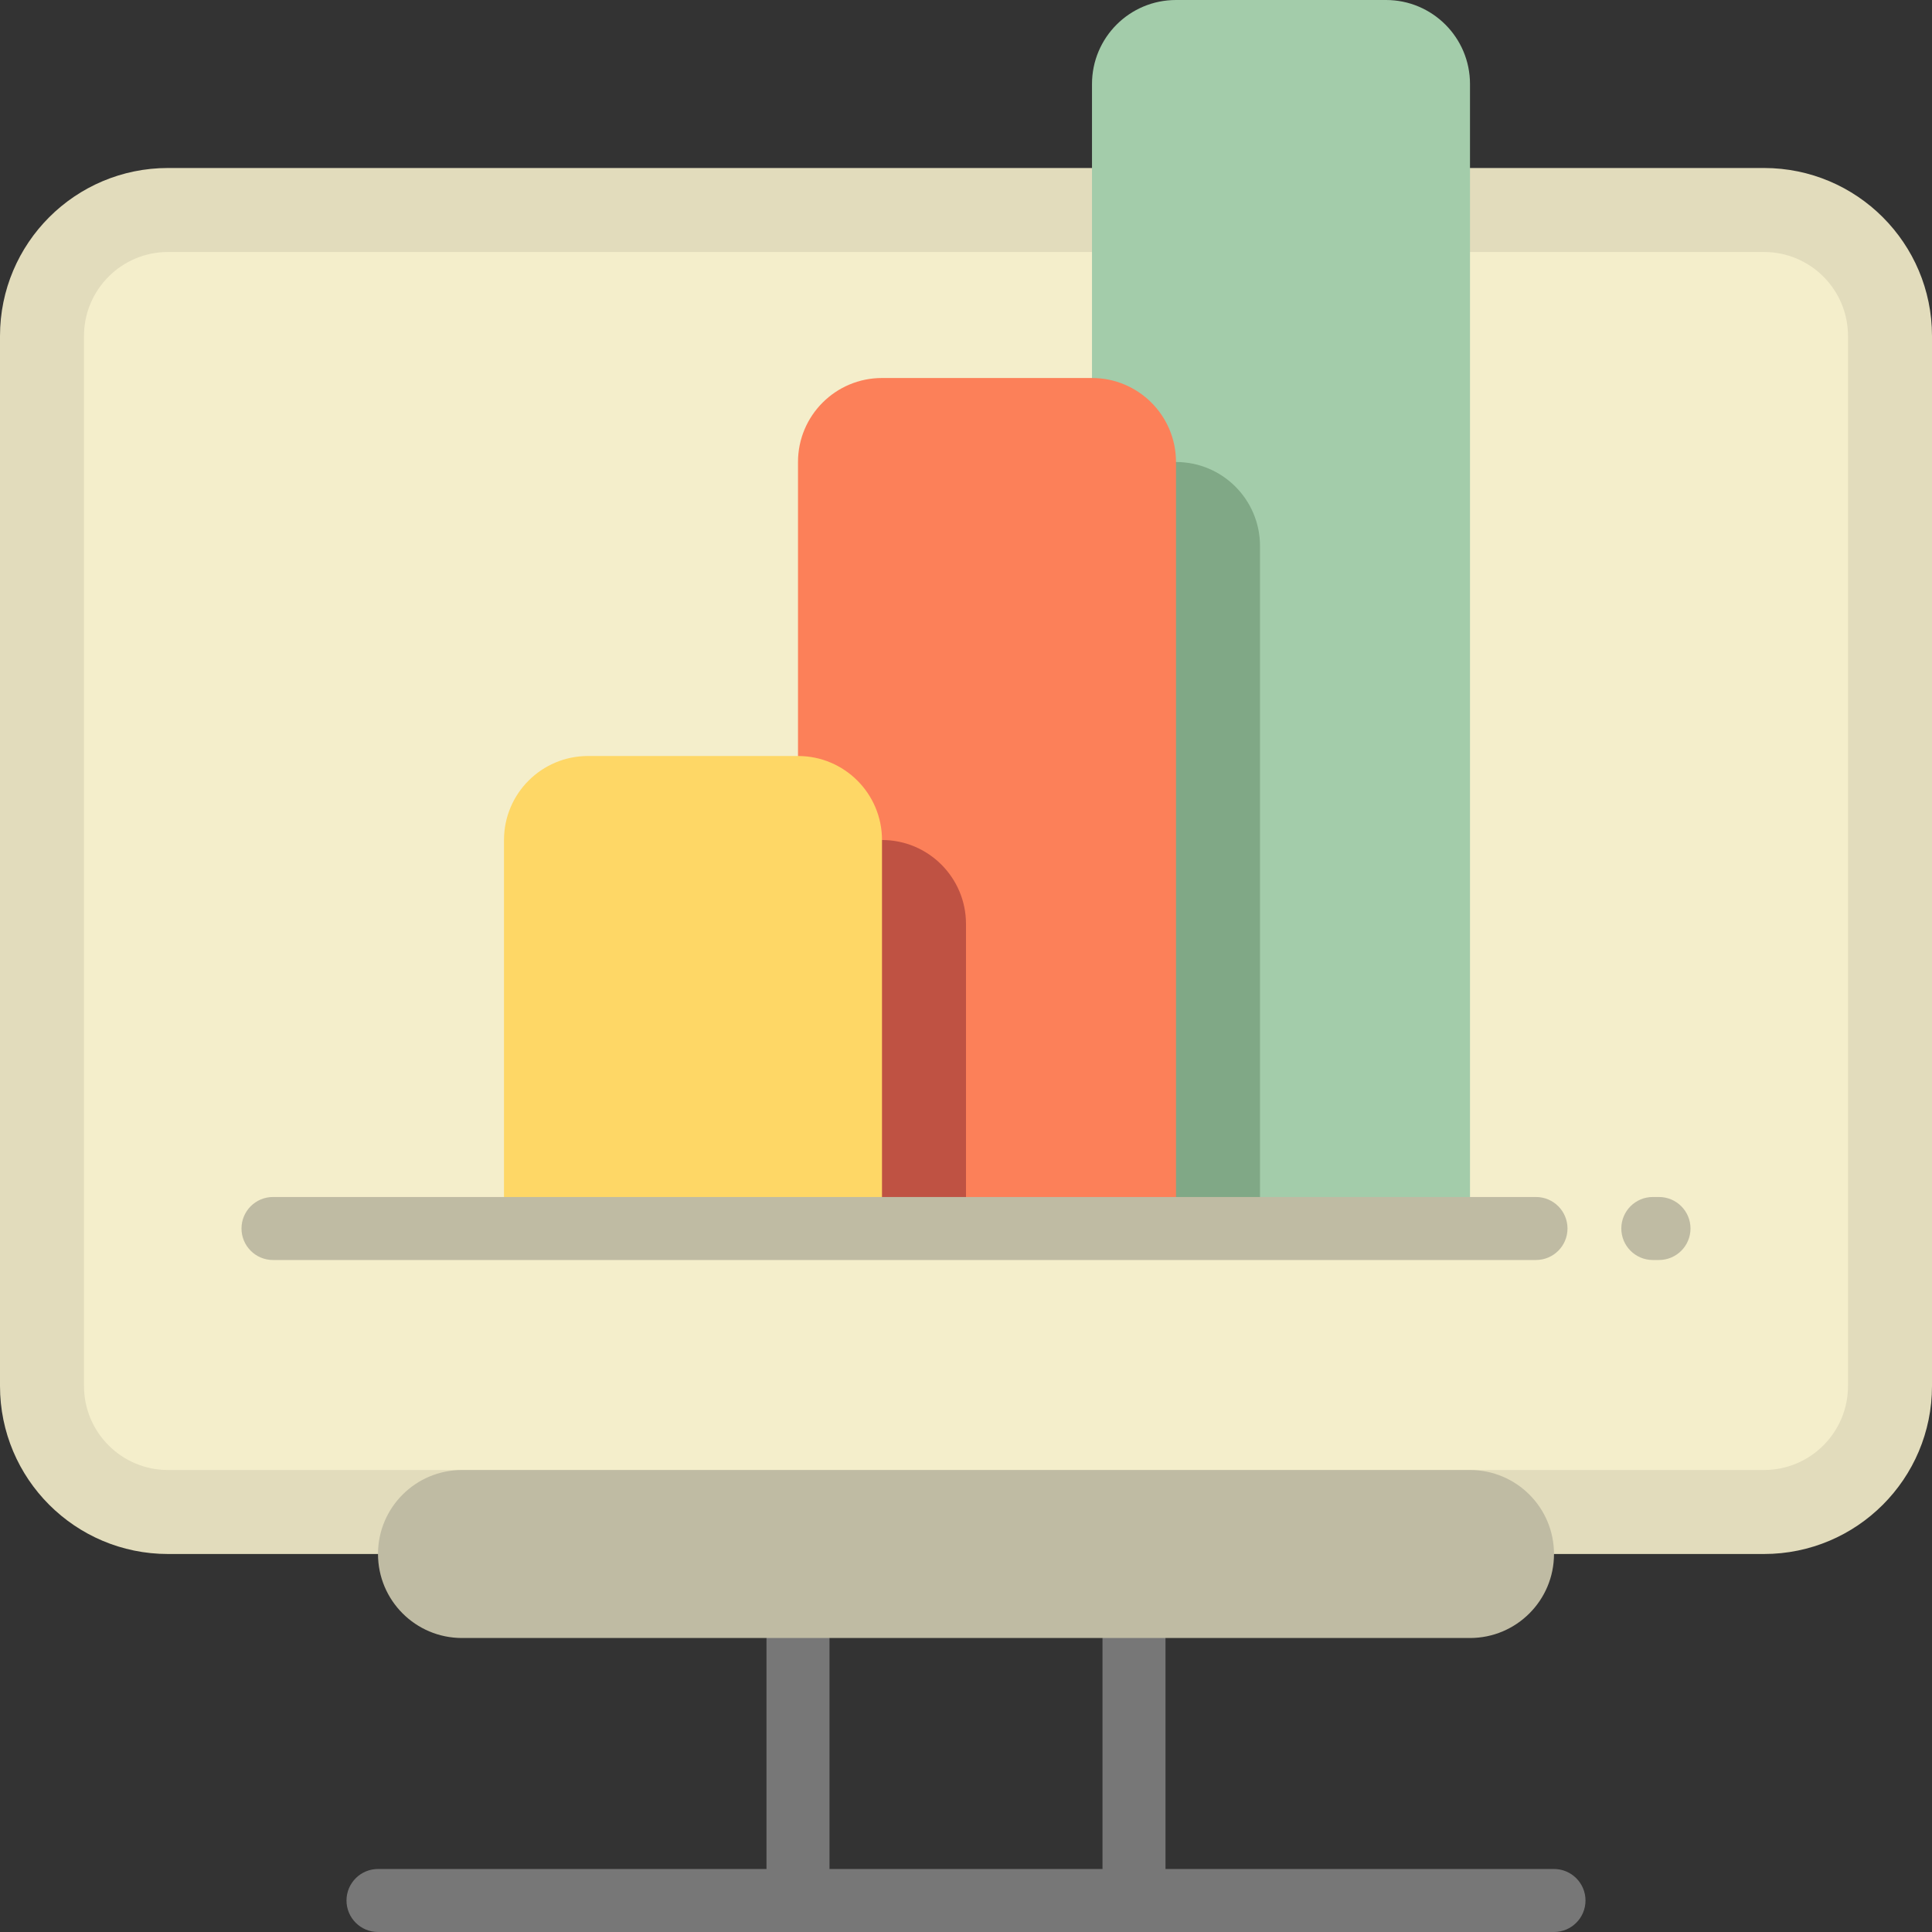
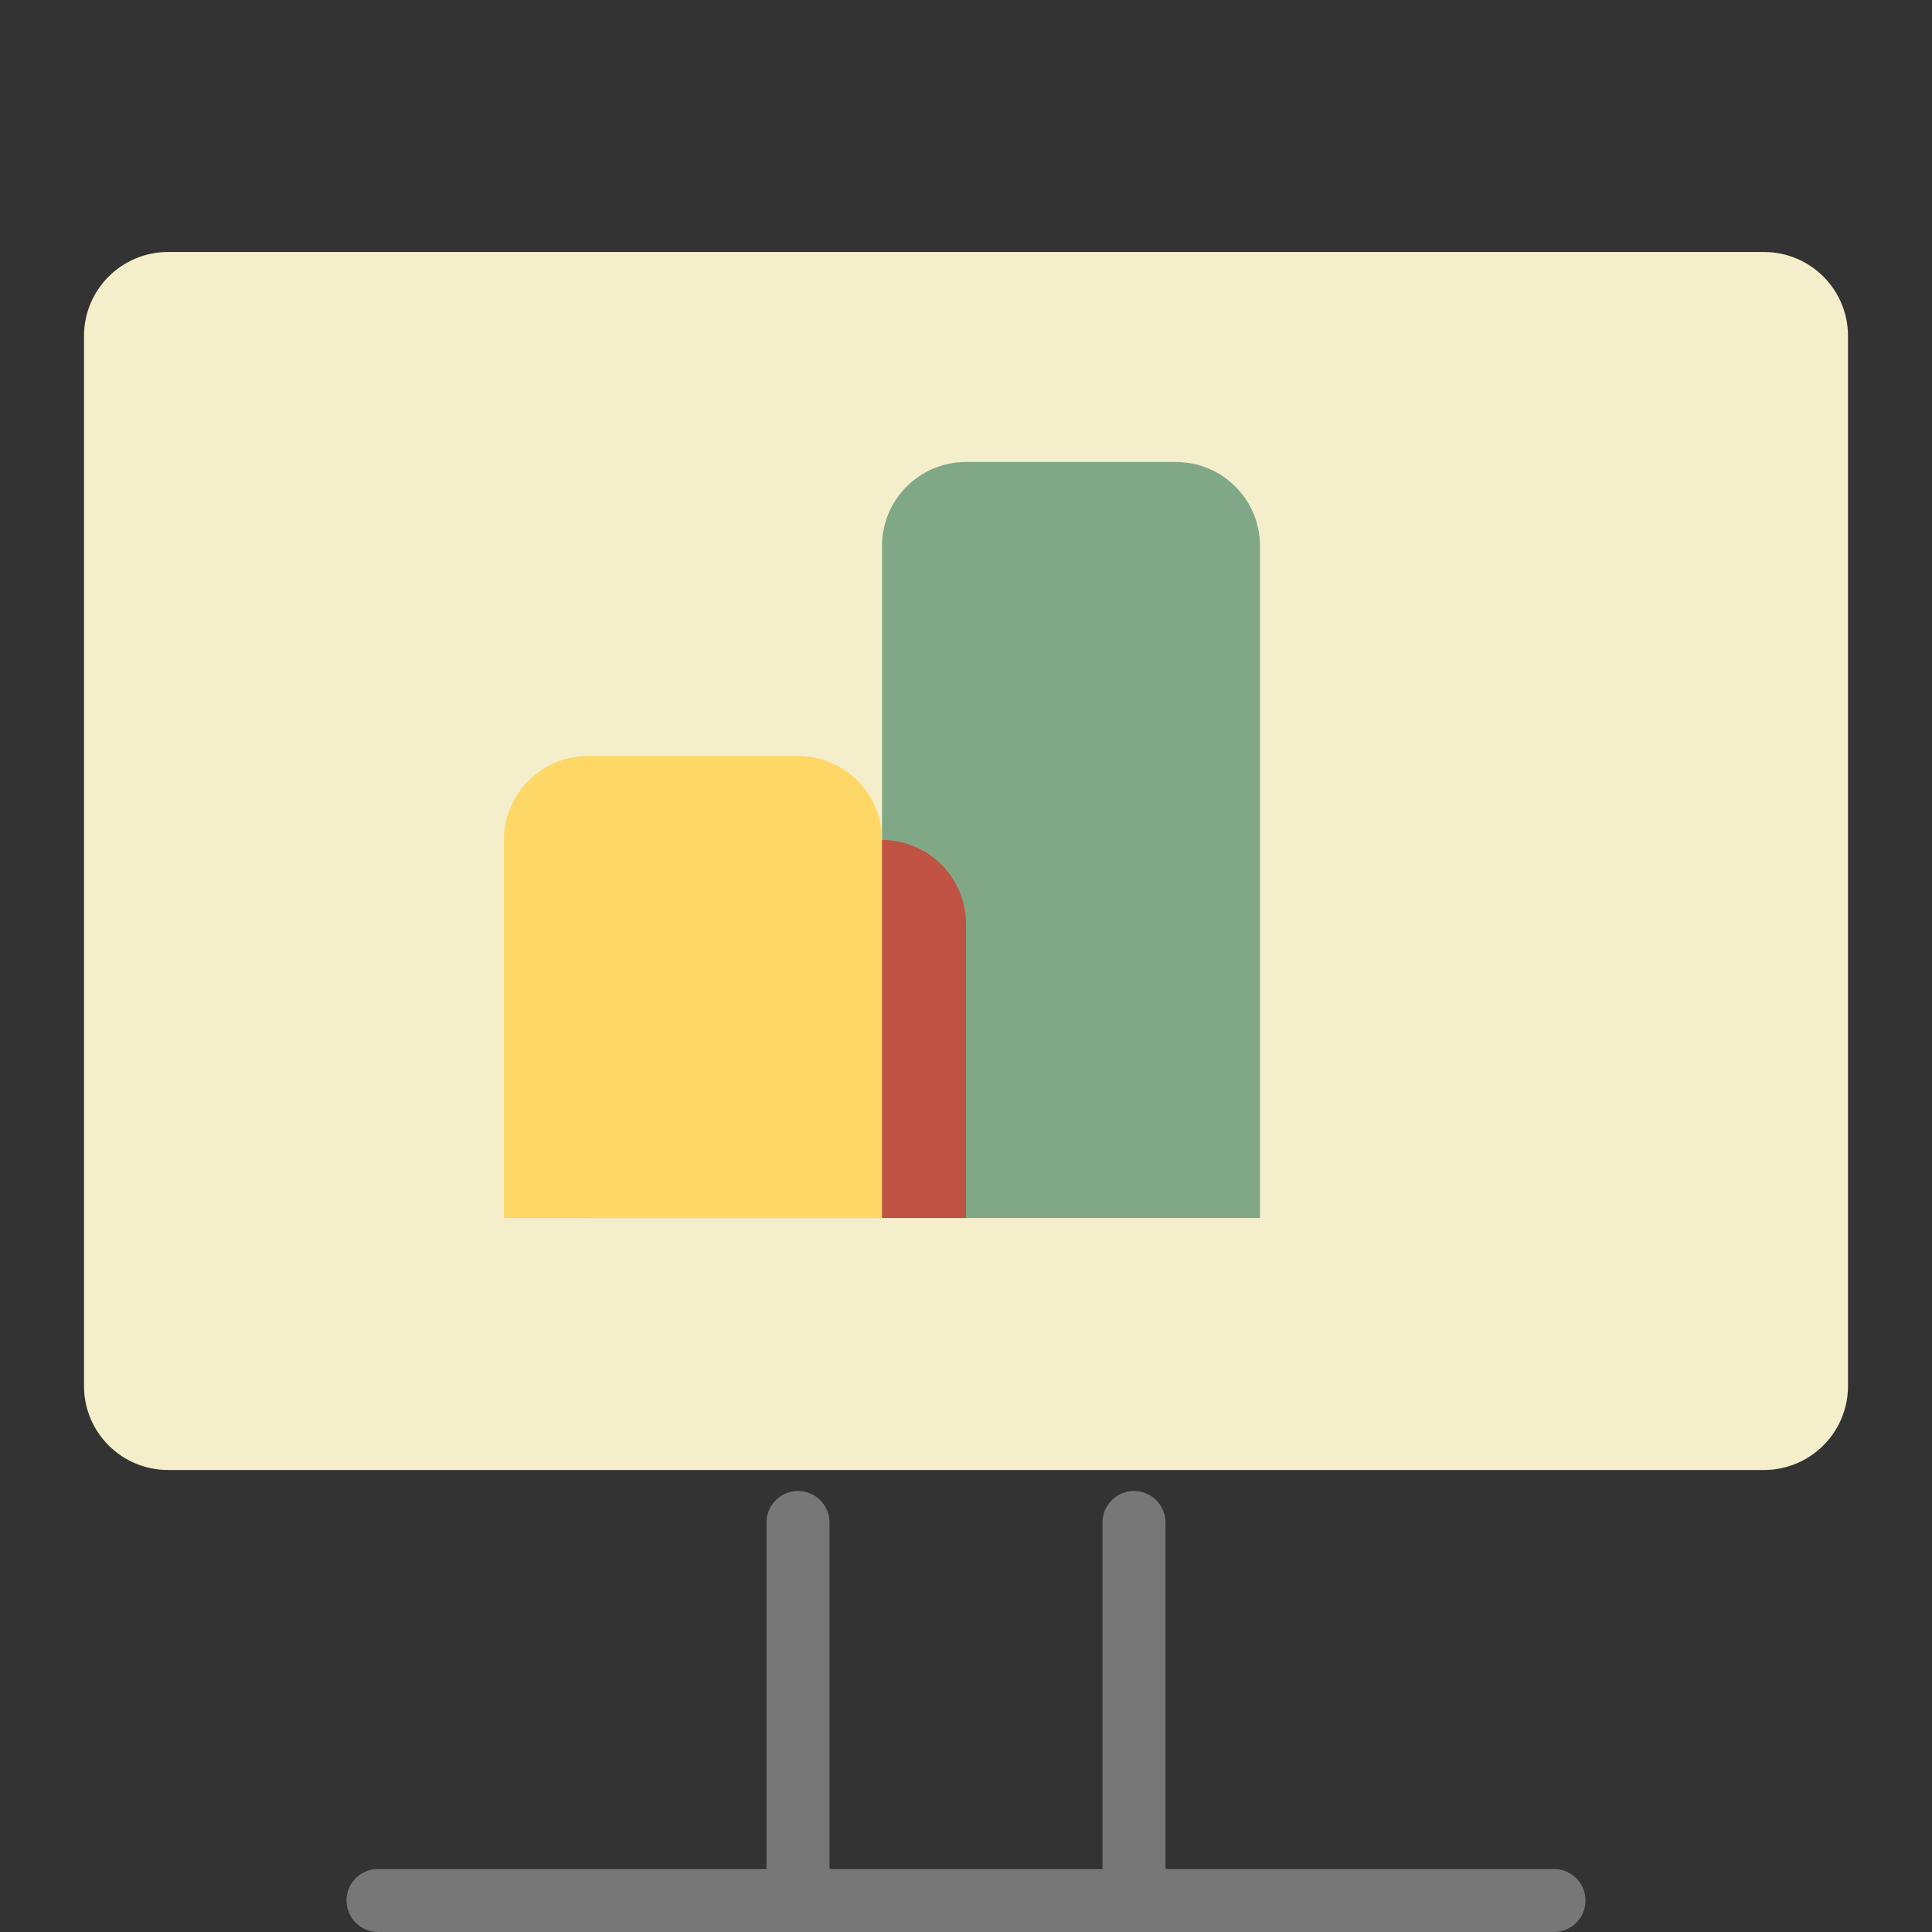
<svg xmlns="http://www.w3.org/2000/svg" version="1.1" id="Layer_1" x="0px" y="0px" viewBox="0 0 512 512" style="enable-background:new 0 0 512 512;" xml:space="preserve">
  <rect x="0" y="0" width="512" height="512" fill="#333333" stroke="none" />
  <path style="fill:#777777;" d="M420.174,503.652c0,4.61-3.738,8.348-8.348,8.348H100.174c-4.61,0-8.348-3.738-8.348-8.348  s3.738-8.348,8.348-8.348H203.13v-91.826c0-4.61,3.738-8.348,8.348-8.348c4.61,0,8.348,3.738,8.348,8.348v91.826h72.348v-91.826  c0-4.61,3.738-8.348,8.348-8.348s8.348,3.738,8.348,8.348v91.826h102.957C416.436,495.304,420.174,499.042,420.174,503.652z" />
-   <path style="fill:#E2DCBC;" d="M467.478,411.826H44.522C19.933,411.826,0,391.893,0,367.304V89.043  c0-24.588,19.933-44.522,44.522-44.522h422.957c24.588,0,44.522,19.933,44.522,44.522v278.261  C512,391.893,492.066,411.826,467.478,411.826z" />
  <path style="fill:#F4EECB;" d="M467.478,389.565H44.522c-12.295,0-22.261-9.966-22.261-22.261V89.043  c0-12.295,9.966-22.261,22.261-22.261h422.957c12.295,0,22.261,9.966,22.261,22.261v278.261  C489.739,379.599,479.773,389.565,467.478,389.565z" />
-   <path style="fill:#BFBBA3;" d="M389.565,434.087h-267.13c-12.295,0-22.261-9.966-22.261-22.261l0,0  c0-12.295,9.966-22.261,22.261-22.261h267.13c12.295,0,22.261,9.966,22.261,22.261l0,0  C411.826,424.121,401.86,434.087,389.565,434.087z" />
-   <path style="fill:#A3CCAA;" d="M389.565,322.783H289.391V22.261C289.391,9.966,299.357,0,311.652,0h55.652  c12.295,0,22.261,9.966,22.261,22.261V322.783z" />
  <path style="fill:#80A886;" d="M333.913,322.783H233.739V144.696c0-12.295,9.966-22.261,22.261-22.261h55.652  c12.295,0,22.261,9.966,22.261,22.261V322.783z" />
-   <path style="fill:#FC8059;" d="M311.652,322.783H211.478V122.435c0-12.295,9.966-22.261,22.261-22.261h55.652  c12.295,0,22.261,9.966,22.261,22.261V322.783z" />
  <path style="fill:#BF5243;" d="M256,322.783H155.826V244.87c0-12.295,9.966-22.261,22.261-22.261h55.652  c12.295,0,22.261,9.966,22.261,22.261V322.783z" />
  <path style="fill:#FED766;" d="M233.739,322.783H133.565V222.609c0-12.295,9.966-22.261,22.261-22.261h55.652  c12.295,0,22.261,9.966,22.261,22.261V322.783z" />
-   <path style="fill:#BFBBA3;" d="M415.403,325.565c0,4.61-3.738,8.348-8.348,8.348H72.348c-4.61,0-8.348-3.738-8.348-8.348  c0-4.61,3.738-8.348,8.348-8.348h334.708C411.666,317.217,415.403,320.955,415.403,325.565z M439.652,317.217h-1.639  c-4.61,0-8.348,3.738-8.348,8.348c0,4.61,3.738,8.348,8.348,8.348h1.639c4.61,0,8.348-3.738,8.348-8.348  C448,320.955,444.262,317.217,439.652,317.217z" />
  <g>
</g>
  <g>
</g>
  <g>
</g>
  <g>
</g>
  <g>
</g>
  <g>
</g>
  <g>
</g>
  <g>
</g>
  <g>
</g>
  <g>
</g>
  <g>
</g>
  <g>
</g>
  <g>
</g>
  <g>
</g>
  <g>
</g>
</svg>